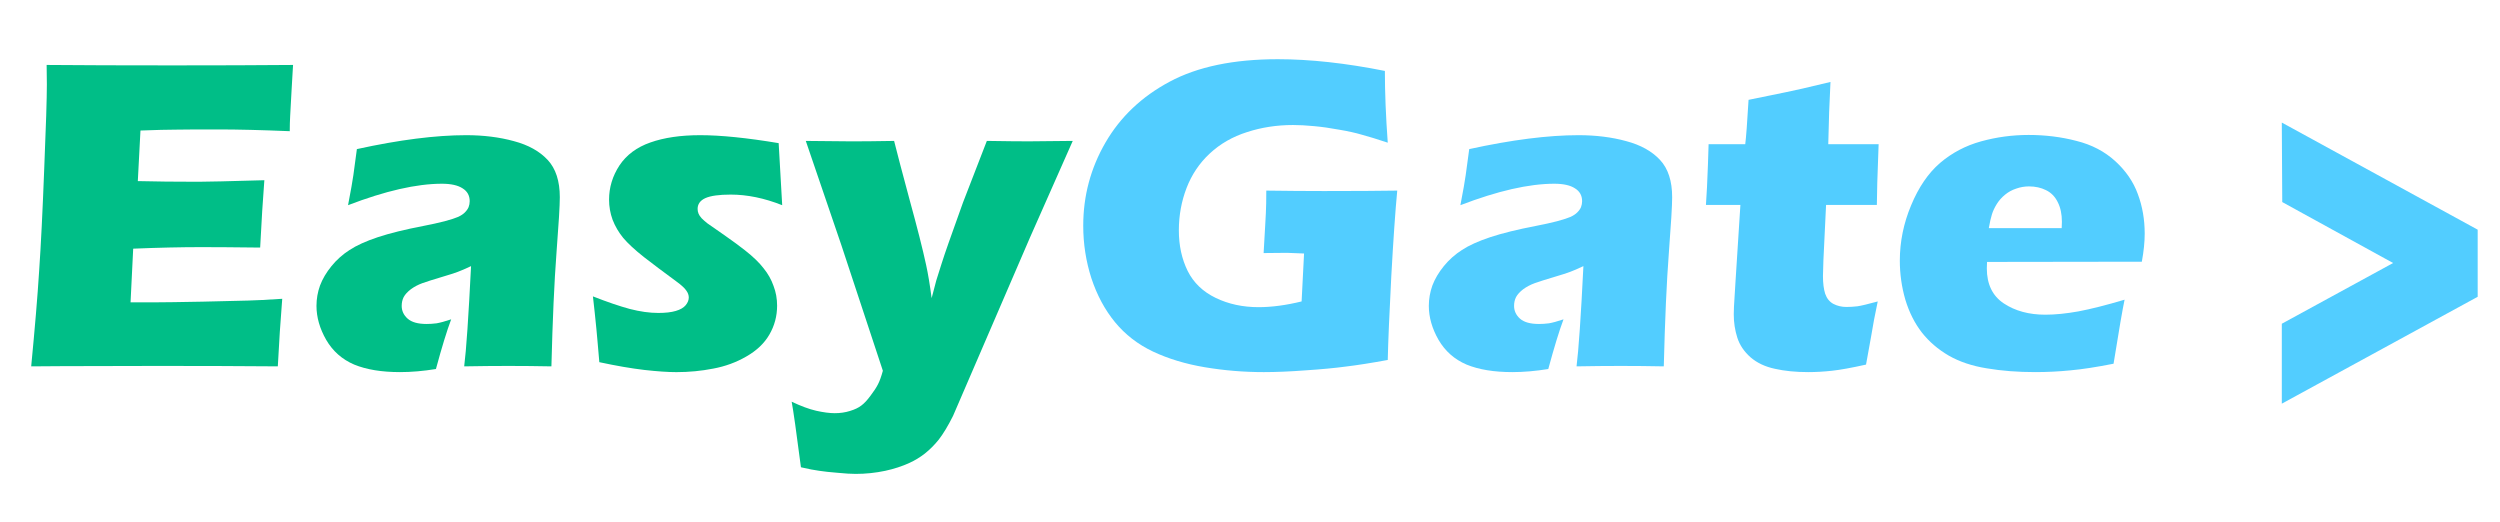
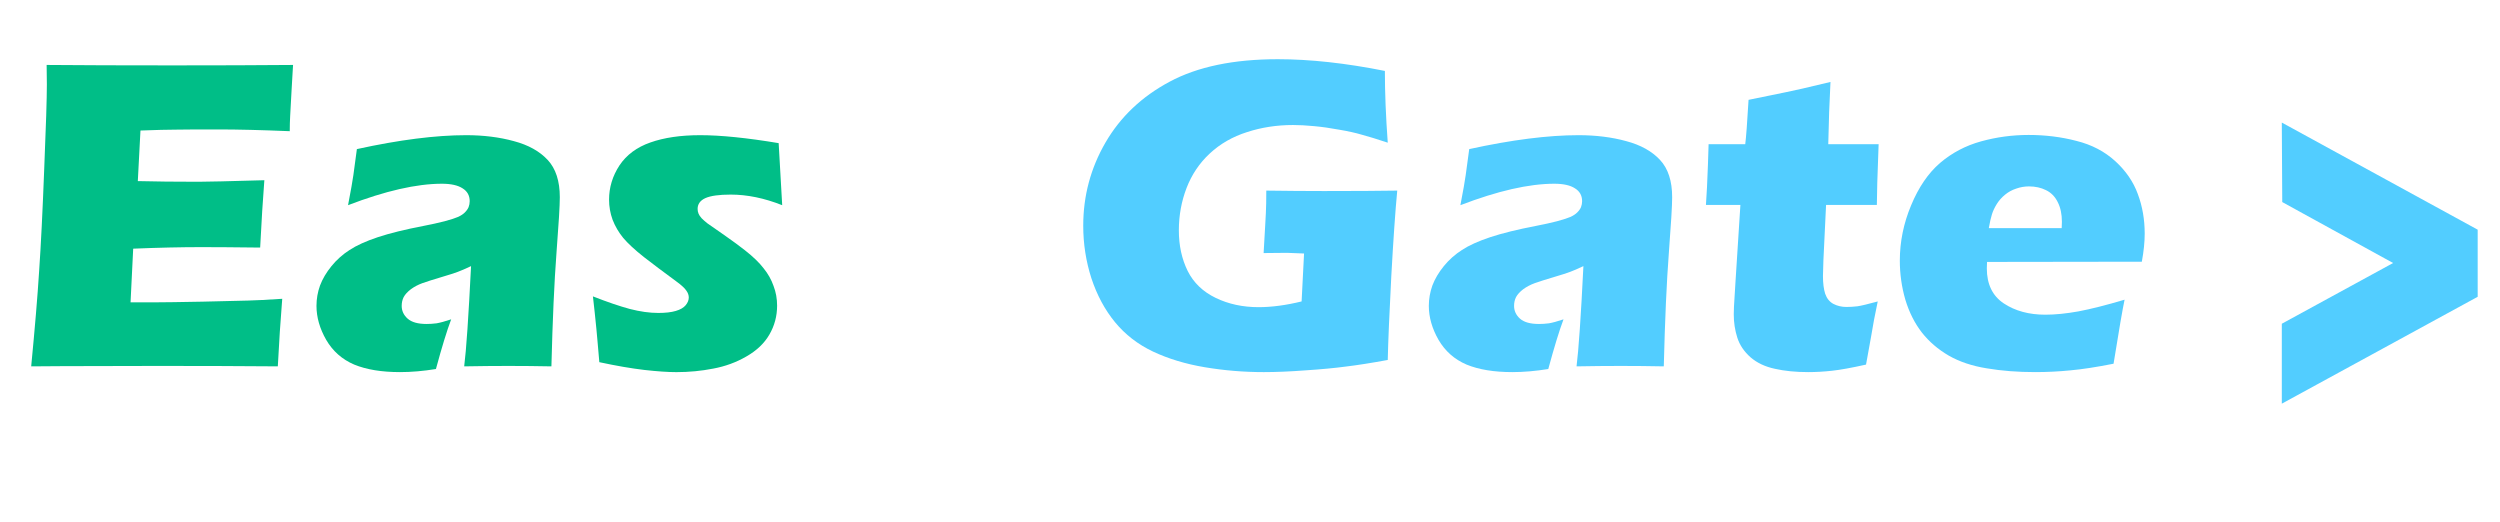
<svg xmlns="http://www.w3.org/2000/svg" version="1.1" id="Calque_1" x="0px" y="0px" width="300px" height="62.59px" viewBox="0 0 300 62.59" style="enable-background:new 0 0 300 62.59;" xml:space="preserve">
  <g>
    <path id="path3381_1_" style="fill:#00BE87;" d="M3.743,43.964c0.44-4.558,0.76-8.373,0.954-11.446   c0.212-3.074,0.415-7.155,0.609-12.242c0.212-5.106,0.318-8.488,0.318-10.149L5.596,7.794c4.169,0.036,9.211,0.053,15.13,0.053   c5.459,0,10.273-0.017,14.442-0.053l-0.054,0.875c-0.018,0.212-0.061,0.979-0.133,2.304l-0.158,2.89   c-0.036,0.618-0.053,1.246-0.053,1.88c-3.409-0.141-6.272-0.211-8.585-0.211c-2.544,0-4.266,0.008-5.167,0.026   c-0.884,0-2.27,0.035-4.162,0.105l-0.318,6.069c2.085,0.052,4.514,0.08,7.288,0.08c0.988,0,3.621-0.063,7.896-0.186   c-0.176,2.262-0.345,4.956-0.503,8.082c-3.057-0.036-5.406-0.053-7.048-0.053c-2.437,0-5.168,0.062-8.188,0.185l-0.317,6.439h3.046   c0.902,0,2.764-0.026,5.592-0.08l5.483-0.132c0.814-0.017,2.174-0.088,4.081-0.211c-0.211,2.613-0.388,5.316-0.53,8.107   c-4.309-0.035-9.035-0.052-14.176-0.052L7.504,43.938L3.743,43.964z" />
    <path id="path3384_1_" style="fill:#00BE87;" d="M41.766,24.622c0.336-1.75,0.548-2.951,0.638-3.604   c0.088-0.672,0.228-1.714,0.422-3.126c5.086-1.113,9.459-1.67,13.116-1.67c2.083,0,3.993,0.238,5.723,0.715   c1.732,0.459,3.084,1.211,4.054,2.253c0.972,1.042,1.458,2.534,1.458,4.478c0,0.989-0.133,3.214-0.399,6.677   c-0.264,3.463-0.467,8.003-0.609,13.62c-1.731-0.035-3.454-0.052-5.166-0.052c-1.662,0-3.427,0.017-5.3,0.052   c0.248-1.943,0.521-5.953,0.823-12.03c-0.672,0.317-1.202,0.547-1.592,0.689c-0.369,0.142-1.032,0.354-1.986,0.637   c-0.955,0.282-1.705,0.521-2.253,0.715c-0.53,0.194-0.999,0.441-1.403,0.742c-0.39,0.301-0.673,0.609-0.85,0.928   c-0.16,0.318-0.239,0.67-0.239,1.059c0,0.601,0.239,1.113,0.717,1.537c0.476,0.424,1.236,0.636,2.277,0.636   c0.372,0,0.769-0.026,1.193-0.079c0.424-0.072,1.008-0.23,1.75-0.478c-0.512,1.36-1.123,3.348-1.829,5.962   c-1.518,0.247-2.958,0.371-4.32,0.371c-2.189,0-4.018-0.301-5.484-0.902c-1.447-0.618-2.57-1.607-3.364-2.967   c-0.778-1.36-1.166-2.721-1.166-4.081c0-0.83,0.14-1.642,0.424-2.437c0.3-0.795,0.758-1.573,1.378-2.333   c0.618-0.76,1.341-1.405,2.171-1.935c0.832-0.547,1.961-1.059,3.391-1.537c1.45-0.477,3.277-0.928,5.486-1.351   c0.917-0.178,1.758-0.362,2.516-0.557c0.778-0.211,1.326-0.388,1.644-0.53c0.336-0.158,0.602-0.335,0.795-0.529   c0.212-0.212,0.361-0.424,0.449-0.637c0.088-0.229,0.132-0.467,0.132-0.715c0-0.672-0.282-1.184-0.847-1.537   c-0.566-0.371-1.396-0.557-2.492-0.557C49.987,22.05,46.235,22.906,41.766,24.622z" />
    <path id="path3386_1_" style="fill:#00BE87;" d="M71.919,43.461c-0.069-0.777-0.141-1.59-0.211-2.438   c-0.07-0.864-0.185-2.049-0.345-3.55l-0.212-1.907c1.713,0.671,3.189,1.174,4.426,1.509c1.236,0.319,2.376,0.478,3.418,0.478   c0.866,0,1.563-0.08,2.093-0.239c0.548-0.159,0.945-0.388,1.193-0.688c0.248-0.3,0.372-0.61,0.372-0.928   c0-0.283-0.099-0.557-0.291-0.821c-0.178-0.283-0.593-0.663-1.247-1.14c-1.447-1.06-2.728-2.023-3.842-2.888   c-1.096-0.866-1.925-1.635-2.491-2.304c-0.546-0.672-0.97-1.397-1.271-2.173c-0.282-0.777-0.424-1.582-0.424-2.411   c0-1.468,0.415-2.836,1.245-4.107c0.85-1.272,2.086-2.191,3.711-2.757c1.642-0.583,3.639-0.875,5.987-0.875   c2.457,0,5.591,0.318,9.409,0.955l0.424,7.447c-2.14-0.849-4.196-1.273-6.176-1.273c-1.396,0-2.411,0.141-3.047,0.424   c-0.618,0.283-0.928,0.715-0.928,1.298c0,0.194,0.036,0.38,0.108,0.556c0.07,0.177,0.194,0.363,0.37,0.557   c0.194,0.194,0.424,0.398,0.688,0.609c0.283,0.195,0.955,0.663,2.015,1.404c1.058,0.743,1.89,1.351,2.491,1.829   c0.99,0.775,1.739,1.501,2.251,2.172c0.532,0.654,0.928,1.36,1.192,2.12c0.284,0.743,0.424,1.529,0.424,2.359   c0,1.253-0.31,2.411-0.927,3.47c-0.602,1.044-1.52,1.918-2.757,2.625c-1.218,0.707-2.542,1.191-3.973,1.457   c-1.432,0.282-2.907,0.424-4.427,0.424c-1.023,0-2.313-0.088-3.867-0.265C75.761,44.21,73.969,43.902,71.919,43.461z" />
-     <path id="path3388_1_" style="fill:#00BE87;" d="M96.113,56.073c-0.547-4.223-0.919-6.844-1.113-7.87   c1.113,0.53,2.092,0.892,2.94,1.087c0.868,0.194,1.609,0.292,2.226,0.292c0.654,0,1.264-0.089,1.828-0.266   c0.584-0.176,1.044-0.397,1.378-0.662c0.336-0.249,0.697-0.636,1.087-1.166c0.406-0.531,0.706-0.99,0.901-1.379   c0.194-0.371,0.388-0.91,0.583-1.617l-4.981-15.077L96.695,16.91c2.631,0.036,4.478,0.053,5.538,0.053   c1.237,0,2.924-0.017,5.06-0.053c0.336,1.36,0.956,3.71,1.855,7.049c0.919,3.338,1.581,5.953,1.988,7.842   c0.23,1.043,0.449,2.368,0.661,3.975l0.557-2.121c0.175-0.565,0.379-1.209,0.61-1.933c0.228-0.726,0.52-1.59,0.875-2.598   l1.721-4.822l2.862-7.394c2.207,0.036,3.877,0.053,5.007,0.053c0.99,0,2.755-0.017,5.301-0.053l-5.114,11.553L114.368,49.9   c-0.6,1.201-1.175,2.154-1.723,2.861c-0.51,0.635-1.069,1.193-1.668,1.669c-0.566,0.442-1.175,0.812-1.829,1.113   c-0.884,0.406-1.855,0.725-2.914,0.954c-1.167,0.248-2.352,0.371-3.551,0.371c-0.548,0-1.274-0.043-2.174-0.132   c-0.9-0.072-1.634-0.152-2.198-0.239C97.764,56.426,97.031,56.285,96.113,56.073z" />
    <path id="path3369_1_" style="fill:#52CDFF;" d="M151.955,22.872c2.42,0.034,4.727,0.053,6.916,0.053   c3.746,0,6.678-0.019,8.798-0.053c-0.229,2.419-0.47,5.847-0.714,10.281c-0.232,4.434-0.373,7.781-0.425,10.043   c-2.033,0.372-3.718,0.636-5.062,0.795c-1.324,0.177-2.925,0.327-4.797,0.451c-1.871,0.141-3.541,0.211-5.008,0.211   c-2.401,0-4.759-0.194-7.075-0.583c-2.313-0.388-4.388-1.017-6.224-1.881c-1.822-0.865-3.342-2.042-4.56-3.524   c-1.219-1.484-2.164-3.242-2.836-5.273c-0.654-2.031-0.979-4.134-0.979-6.307c0-3.586,0.891-6.916,2.675-9.99   c1.785-3.073,4.347-5.502,7.685-7.287c3.357-1.801,7.685-2.703,12.984-2.703c3.869,0,8.152,0.468,12.852,1.406   c0,2.578,0.115,5.448,0.345,8.611c-1.272-0.424-2.306-0.742-3.103-0.955c-0.775-0.229-1.693-0.432-2.755-0.609   c-1.042-0.194-2.04-0.336-2.994-0.423c-0.937-0.089-1.775-0.133-2.516-0.133c-1.944,0-3.78,0.283-5.512,0.848   c-1.731,0.547-3.224,1.403-4.478,2.57c-1.238,1.148-2.163,2.526-2.783,4.134c-0.618,1.607-0.927,3.303-0.927,5.087   c0,1.819,0.352,3.445,1.06,4.876c0.706,1.412,1.828,2.49,3.364,3.232c1.535,0.742,3.251,1.111,5.141,1.111   c1.571,0,3.292-0.229,5.166-0.688l0.293-5.751c-1.148-0.053-1.83-0.08-2.042-0.08l-2.81,0.027l0.186-3.258   c0.02-0.354,0.045-0.858,0.082-1.511C151.938,24.93,151.955,24.02,151.955,22.872L151.955,22.872z" />
    <path id="path3372_1_" style="fill:#52CDFF;" d="M175.248,24.622c0.336-1.75,0.547-2.951,0.635-3.604   c0.088-0.672,0.23-1.714,0.424-3.126c5.087-1.113,9.459-1.67,13.117-1.67c2.085,0,3.992,0.238,5.725,0.715   c1.73,0.459,3.082,1.211,4.053,2.253c0.973,1.042,1.457,2.534,1.457,4.478c0,0.989-0.133,3.214-0.396,6.677   c-0.266,3.463-0.469,8.003-0.608,13.62c-1.731-0.035-3.454-0.052-5.168-0.052c-1.659,0-3.427,0.017-5.301,0.052   c0.247-1.943,0.523-5.953,0.823-12.03c-0.672,0.317-1.201,0.547-1.592,0.689c-0.37,0.142-1.033,0.354-1.986,0.637   c-0.953,0.282-1.705,0.521-2.253,0.715c-0.53,0.194-0.997,0.441-1.405,0.742c-0.388,0.301-0.67,0.609-0.845,0.928   c-0.161,0.318-0.239,0.67-0.239,1.059c0,0.601,0.239,1.113,0.713,1.537c0.478,0.424,1.238,0.636,2.279,0.636   c0.372,0,0.771-0.026,1.192-0.079c0.425-0.072,1.008-0.23,1.749-0.478c-0.512,1.36-1.119,3.348-1.828,5.962   c-1.52,0.247-2.957,0.371-4.318,0.371c-2.191,0-4.02-0.301-5.486-0.902c-1.447-0.618-2.568-1.607-3.365-2.967   c-0.777-1.36-1.166-2.721-1.166-4.081c0-0.83,0.143-1.642,0.424-2.437c0.302-0.795,0.76-1.573,1.378-2.333   c0.62-0.76,1.344-1.405,2.174-1.935c0.83-0.547,1.962-1.059,3.393-1.537c1.448-0.477,3.276-0.928,5.482-1.351   c0.919-0.178,1.761-0.362,2.519-0.557c0.777-0.211,1.326-0.388,1.645-0.53c0.336-0.158,0.6-0.335,0.795-0.529   c0.213-0.212,0.363-0.424,0.451-0.637c0.088-0.229,0.133-0.467,0.133-0.715c0-0.672-0.284-1.184-0.852-1.537   c-0.563-0.371-1.395-0.557-2.489-0.557C183.471,22.05,179.717,22.906,175.248,24.622L175.248,24.622z" />
    <path id="path3374_1_" style="fill:#52CDFF;" d="M225.328,36.174c-0.318,1.483-0.59,2.932-0.82,4.345l-0.584,3.232   c-1.75,0.39-3.118,0.637-4.105,0.742c-0.975,0.106-1.917,0.16-2.837,0.16c-1.501,0-2.835-0.133-4.001-0.398   c-1.166-0.248-2.137-0.707-2.915-1.377c-0.776-0.689-1.308-1.475-1.589-2.359c-0.284-0.883-0.426-1.819-0.426-2.808   c0-0.177,0.009-0.486,0.026-0.928c0.019-0.458,0.081-1.467,0.185-3.02l0.586-9.168h-4.135c0.088-1.219,0.17-2.827,0.239-4.823   l0.079-2.464h4.398c0.104-0.813,0.237-2.589,0.398-5.326l4.529-0.928c0.831-0.159,2.6-0.566,5.301-1.219   c-0.125,2.313-0.212,4.804-0.266,7.473h6.043c-0.143,3.674-0.213,6.103-0.213,7.287h-6.094l-0.318,6.624   c-0.036,0.989-0.055,1.625-0.055,1.907c0,0.849,0.088,1.556,0.264,2.12c0.197,0.566,0.523,0.972,0.983,1.22   c0.476,0.247,0.999,0.37,1.563,0.37c0.423,0,0.865-0.026,1.324-0.079C223.35,36.687,224.163,36.493,225.328,36.174z" />
    <path id="path3376_1_" style="fill:#52CDFF;" d="M254.951,35.962c-0.23,1.059-0.67,3.62-1.324,7.684   c-2.051,0.406-3.769,0.671-5.166,0.795c-1.395,0.141-2.809,0.211-4.238,0.211c-2.102,0-4.036-0.15-5.805-0.451   c-1.766-0.283-3.293-0.795-4.582-1.537c-1.273-0.742-2.34-1.66-3.206-2.756c-0.865-1.112-1.528-2.429-1.989-3.948   c-0.441-1.52-0.662-3.083-0.662-4.69c0-2.262,0.451-4.469,1.352-6.625c0.901-2.173,2.058-3.869,3.471-5.087   c1.43-1.219,3.074-2.084,4.93-2.597c1.854-0.512,3.752-0.768,5.697-0.768c2.014,0,3.93,0.238,5.748,0.715   c1.838,0.458,3.391,1.272,4.664,2.438c1.27,1.166,2.173,2.481,2.701,3.948c0.549,1.466,0.822,3.048,0.822,4.744   c0,1.006-0.115,2.128-0.345,3.365l-18.573,0.027c-0.018,0.281-0.027,0.538-0.027,0.768c0,1.909,0.683,3.313,2.041,4.213   c1.361,0.901,3.021,1.351,4.982,1.351c1.164,0,2.49-0.132,3.971-0.397C250.914,37.083,252.762,36.615,254.951,35.962   L254.951,35.962z M238.657,27.377h8.745c0.018-0.301,0.026-0.557,0.026-0.77c0-0.918-0.167-1.705-0.503-2.357   c-0.32-0.653-0.787-1.131-1.405-1.432c-0.601-0.3-1.282-0.45-2.04-0.45c-0.529,0-1.041,0.088-1.537,0.266   c-0.494,0.159-0.946,0.406-1.352,0.742c-0.388,0.317-0.717,0.688-0.98,1.112s-0.46,0.84-0.582,1.245   C238.904,26.122,238.781,26.67,238.657,27.377z" />
    <path id="path3378_1_" style="fill:#52CDFF;" d="M273.817,48.44v-9.592l13.356-7.287l-13.303-7.313l-0.054-9.54l23.505,12.853   v8.054L273.817,48.44z" />
  </g>
</svg>